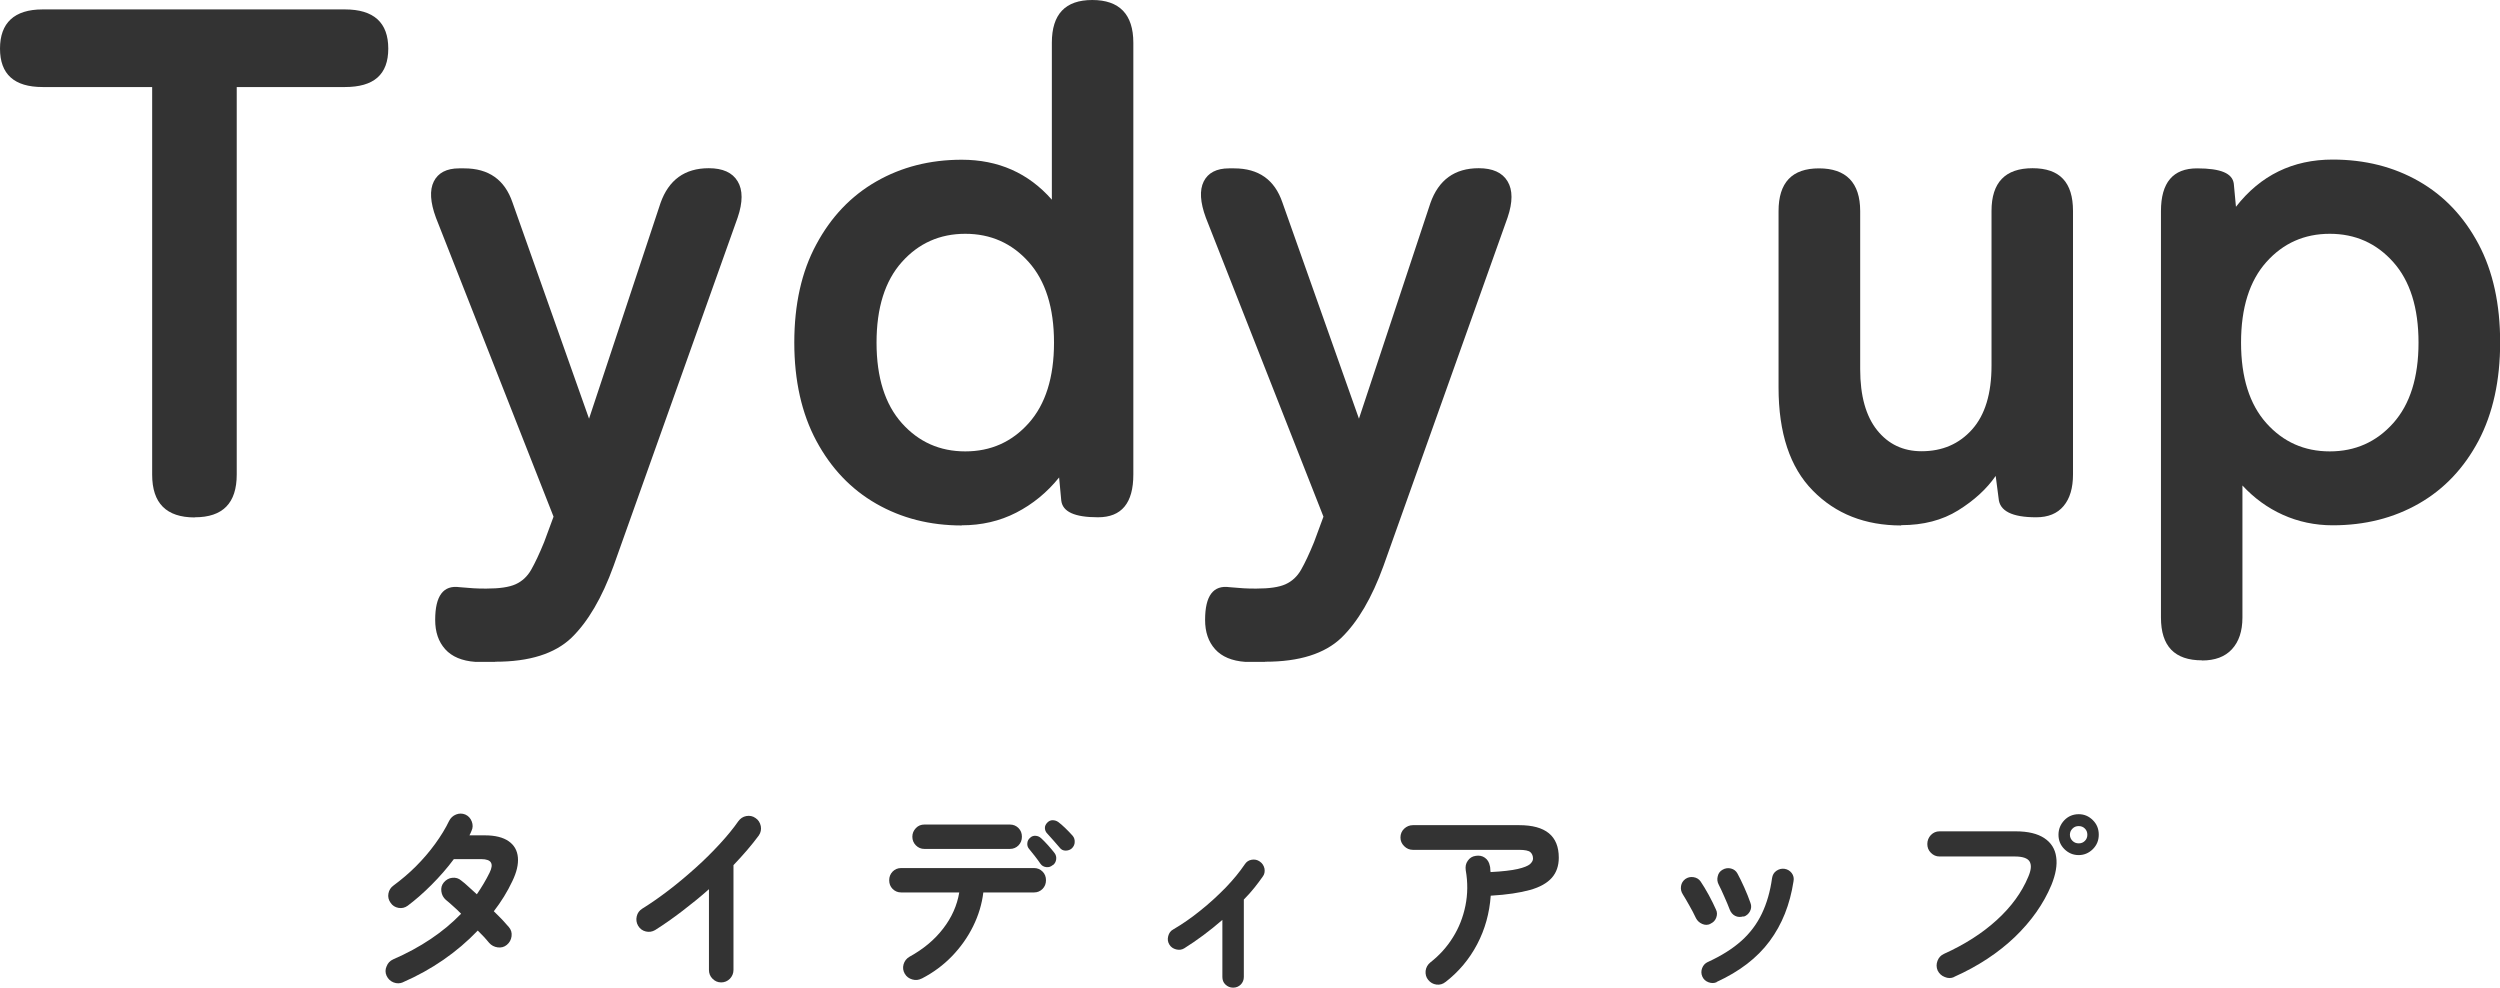
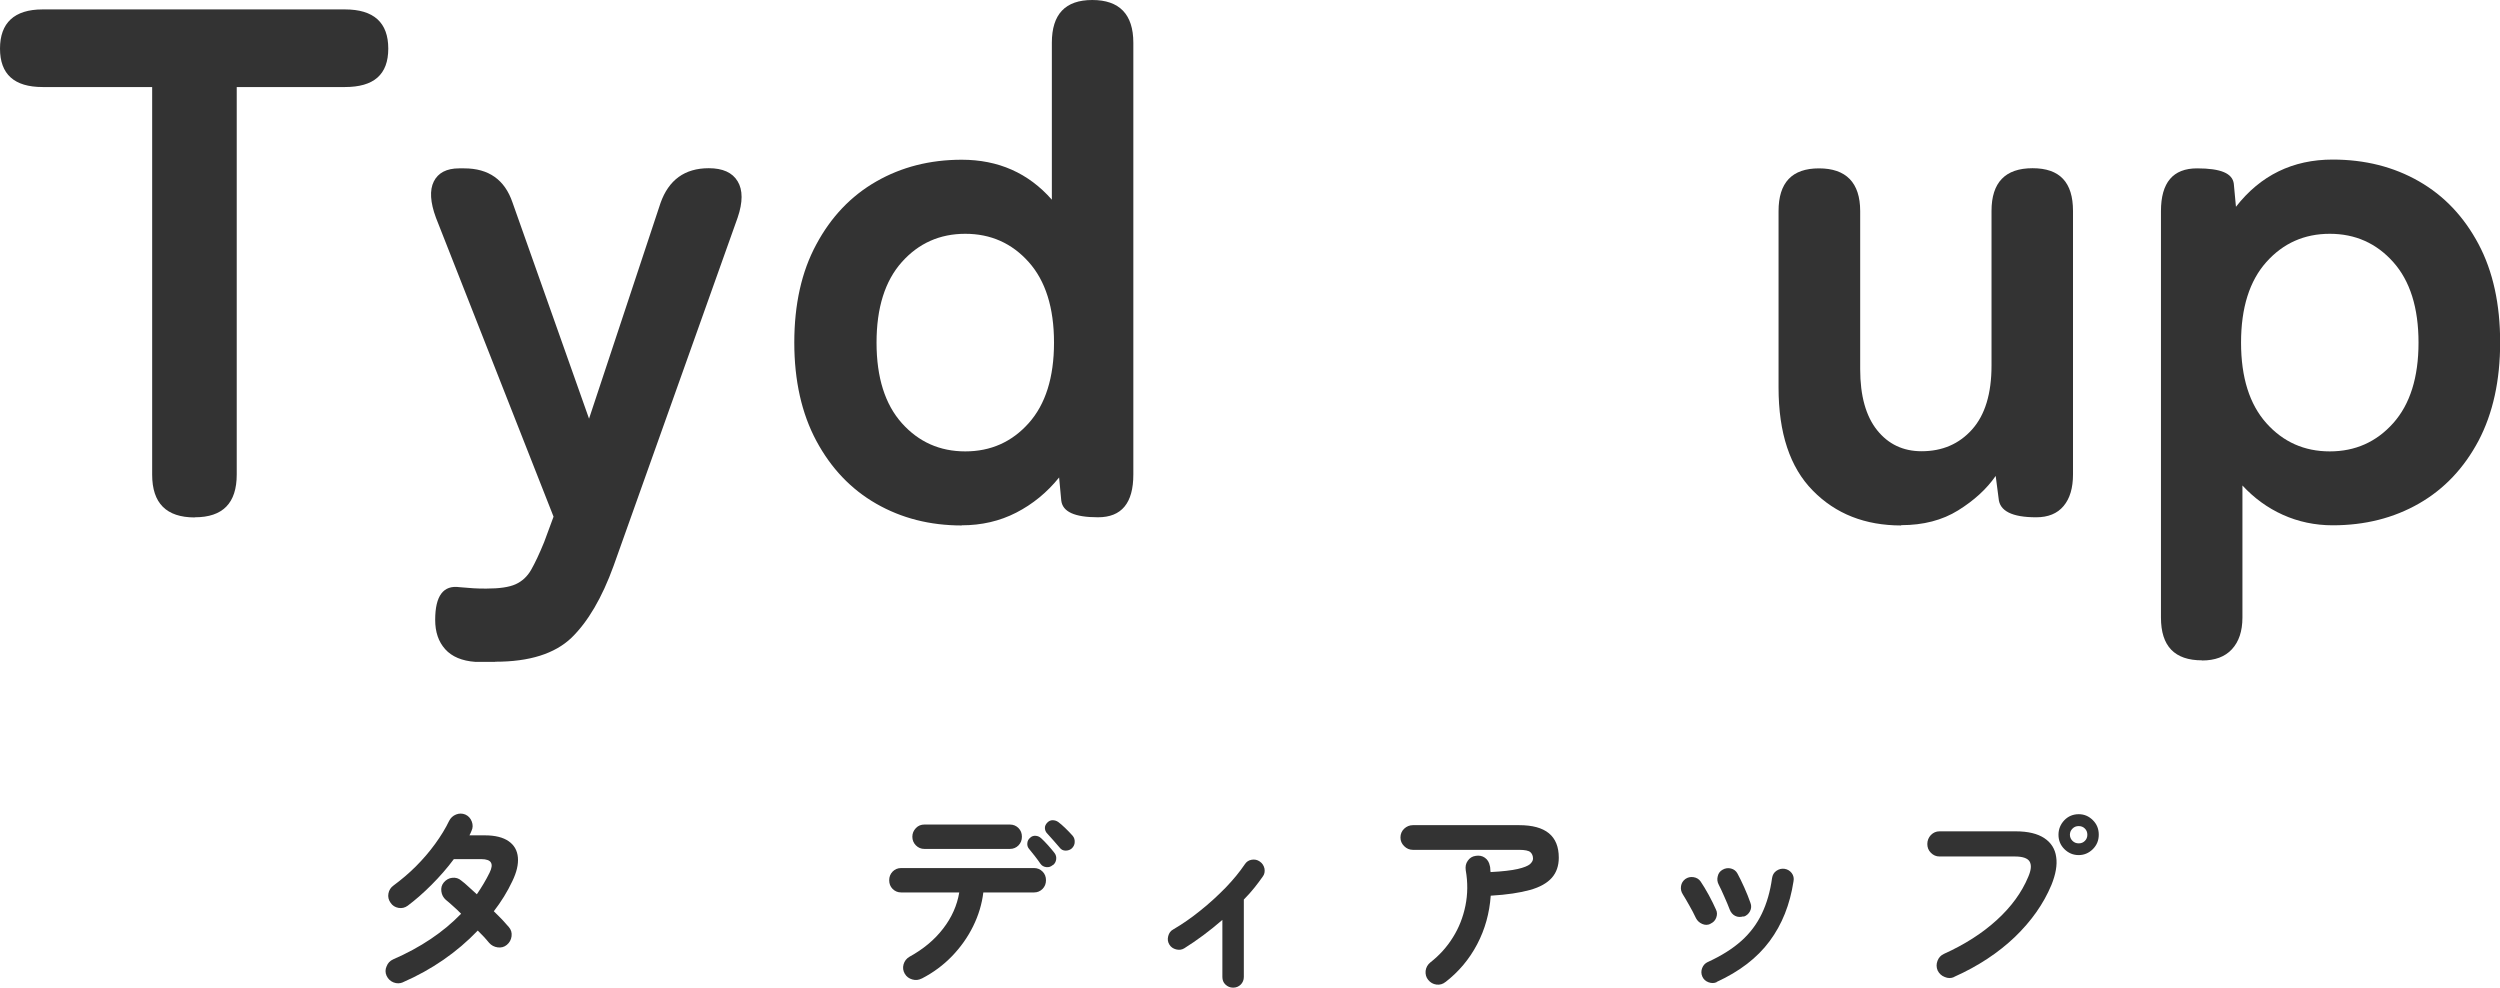
<svg xmlns="http://www.w3.org/2000/svg" id="_レイヤー_2" width="162" height="64" viewBox="0 0 162 64">
  <defs>
    <style>.cls-1{fill:#333;}</style>
  </defs>
  <g id="_ヘッダー">
    <path class="cls-1" d="m12.62,33.53c-1.84,0-2.76-.92-2.76-2.77V5.64H2.76c-1.84,0-2.76-.83-2.76-2.49S.92.61,2.76.61h19.59c1.87,0,2.81.85,2.81,2.54s-.94,2.49-2.81,2.49h-7.01v25.11c0,1.85-.9,2.77-2.71,2.77Z" />
    <path class="cls-1" d="m32.07,42.89h-1.26c-.87-.06-1.53-.34-1.96-.82-.44-.49-.65-1.12-.65-1.9,0-1.57.53-2.27,1.59-2.12.31.03.61.05.89.07.28.02.56.02.84.02.84,0,1.47-.09,1.89-.28.42-.19.76-.5,1.01-.94.25-.44.53-1.03.84-1.79l.61-1.65-7.62-19.37c-.37-1-.42-1.79-.14-2.35.28-.56.83-.85,1.64-.85h.33c1.59,0,2.63.74,3.13,2.21l4.96,14.01,4.63-13.97c.53-1.5,1.57-2.26,3.13-2.26.9,0,1.53.28,1.87.85.34.56.34,1.35,0,2.35l-8.04,22.57c-.75,2.07-1.66,3.62-2.73,4.66-1.08,1.03-2.72,1.55-4.93,1.55Z" />
    <path class="cls-1" d="m62.32,34.05c-2.06,0-3.9-.47-5.54-1.41s-2.93-2.3-3.88-4.07c-.95-1.77-1.43-3.9-1.43-6.37s.47-4.6,1.43-6.37c.95-1.77,2.24-3.13,3.88-4.07,1.64-.94,3.48-1.41,5.54-1.41,2.37,0,4.32.86,5.84,2.59V2.77c0-1.85.87-2.77,2.62-2.77s2.66.92,2.66,2.77v27.98c0,1.85-.76,2.77-2.29,2.77s-2.29-.36-2.38-1.08l-.14-1.5c-.78.97-1.71,1.73-2.78,2.28s-2.25.82-3.53.82Zm.23-4.8c1.65,0,3.02-.61,4.11-1.83s1.64-2.96,1.64-5.22-.55-4-1.64-5.22-2.46-1.83-4.11-1.83-3.02.61-4.11,1.83c-1.09,1.22-1.64,2.96-1.64,5.22s.55,4,1.64,5.22c1.09,1.22,2.46,1.83,4.11,1.83Z" />
-     <path class="cls-1" d="m81.96,42.89h-1.26c-.87-.06-1.53-.34-1.96-.82-.44-.49-.65-1.12-.65-1.9,0-1.57.53-2.27,1.59-2.12.31.03.61.05.89.07.28.02.56.02.84.02.84,0,1.47-.09,1.89-.28.42-.19.76-.5,1.01-.94.25-.44.53-1.03.84-1.79l.61-1.65-7.62-19.37c-.37-1-.42-1.79-.14-2.35.28-.56.83-.85,1.64-.85h.33c1.59,0,2.63.74,3.13,2.21l4.96,14.01,4.63-13.97c.53-1.5,1.57-2.26,3.13-2.26.9,0,1.53.28,1.87.85.34.56.34,1.35,0,2.35l-8.04,22.57c-.75,2.07-1.66,3.62-2.73,4.66-1.08,1.03-2.72,1.55-4.93,1.55Z" />
    <path class="cls-1" d="m123.2,34.05c-2.34,0-4.25-.75-5.73-2.26-1.48-1.5-2.22-3.73-2.22-6.68v-11.43c0-1.85.87-2.77,2.62-2.77s2.67.92,2.67,2.77v10.25c0,1.72.37,3.04,1.1,3.95.73.91,1.69,1.36,2.88,1.36,1.34,0,2.43-.47,3.27-1.41.84-.94,1.26-2.32,1.26-4.14v-10.02c0-1.85.89-2.77,2.66-2.77s2.62.92,2.62,2.77v17.07c0,.88-.2,1.56-.61,2.05-.41.49-1,.73-1.78.73-1.56,0-2.37-.41-2.43-1.22l-.19-1.46c-.59.85-1.4,1.59-2.43,2.23-1.03.64-2.26.96-3.69.96Z" />
    <path class="cls-1" d="m142.69,42.79c-1.78,0-2.66-.92-2.66-2.77V13.68c0-1.85.78-2.77,2.34-2.77s2.29.33,2.38.99l.14,1.5c1.59-2.04,3.68-3.06,6.27-3.06,2.09,0,3.95.47,5.59,1.41,1.64.94,2.92,2.3,3.86,4.07.94,1.77,1.4,3.9,1.4,6.37s-.47,4.6-1.4,6.37c-.94,1.77-2.22,3.13-3.86,4.07-1.64.94-3.5,1.41-5.59,1.41-1.15,0-2.23-.23-3.23-.68-1-.45-1.87-1.09-2.62-1.9v8.56c0,.88-.23,1.56-.68,2.05-.45.49-1.1.73-1.94.73Zm8.28-13.54c1.65,0,3.02-.61,4.11-1.83,1.09-1.22,1.64-2.96,1.64-5.22s-.55-4-1.64-5.22c-1.09-1.22-2.46-1.83-4.11-1.83s-3.02.61-4.11,1.83c-1.09,1.22-1.64,2.96-1.64,5.22s.55,4,1.64,5.22c1.09,1.22,2.46,1.83,4.11,1.83Z" />
    <path class="cls-1" d="m26.12,63.65c-.21.09-.41.09-.62.01-.2-.08-.35-.22-.45-.43-.09-.2-.09-.41,0-.61.08-.21.22-.36.42-.45,1.79-.78,3.25-1.76,4.41-2.96-.19-.19-.37-.37-.55-.52-.17-.16-.32-.28-.44-.38-.17-.15-.26-.33-.29-.55-.03-.22.02-.41.16-.58.15-.17.33-.28.55-.3s.41.03.58.18c.15.11.31.25.47.4.17.15.35.32.54.49.16-.23.3-.46.44-.69.14-.24.27-.47.39-.72.14-.29.17-.5.08-.65-.08-.14-.29-.22-.63-.22h-1.77c-.43.58-.92,1.14-1.46,1.68-.54.54-1.05.98-1.53,1.34-.18.13-.38.18-.6.14-.22-.04-.39-.15-.51-.33-.13-.18-.18-.38-.14-.6s.15-.39.33-.52c.5-.37.99-.78,1.45-1.24.46-.46.88-.95,1.25-1.46s.67-1,.9-1.48c.1-.2.25-.34.45-.42s.4-.08.6,0c.2.09.34.24.42.45s.08.42-.02.62c-.02.04-.04.09-.06.14-.02.05-.05.09-.07.14h1c.67,0,1.18.13,1.54.38.36.25.56.6.6,1.05s-.08.96-.36,1.54c-.32.68-.72,1.33-1.2,1.95.2.19.38.38.55.55.16.17.3.33.42.47.15.17.21.37.18.6-.03.23-.13.41-.31.56-.17.14-.37.19-.59.16-.22-.03-.41-.13-.55-.29-.09-.1-.19-.23-.32-.37-.13-.14-.27-.28-.42-.43-1.35,1.41-2.97,2.53-4.85,3.35Z" />
-     <path class="cls-1" d="m46.73,63.66c-.22,0-.4-.08-.56-.24-.16-.16-.23-.35-.23-.57v-5.23c-.55.49-1.13.96-1.72,1.41s-1.18.87-1.77,1.24c-.19.11-.39.14-.6.09-.21-.05-.38-.17-.5-.37-.11-.19-.14-.4-.09-.61.05-.22.17-.38.36-.5.55-.34,1.12-.74,1.71-1.19s1.17-.94,1.74-1.45c.57-.51,1.09-1.03,1.57-1.55s.88-1.01,1.2-1.47c.13-.18.3-.3.52-.34.22-.04.42,0,.6.13.18.12.29.29.34.52.04.22,0,.42-.13.61-.45.61-1,1.25-1.64,1.92v6.79c0,.22-.08.41-.23.57-.16.16-.35.24-.57.24Z" />
    <path class="cls-1" d="m59.72,63.41c-.19.1-.39.12-.6.06-.21-.06-.38-.18-.49-.37-.11-.19-.14-.39-.08-.61.06-.21.19-.38.38-.49.89-.49,1.62-1.09,2.18-1.82.56-.72.91-1.51,1.05-2.35h-3.77c-.22,0-.4-.08-.55-.23-.15-.15-.22-.34-.22-.56s.07-.4.22-.56c.15-.15.33-.23.55-.23h8.62c.22,0,.4.08.55.23.15.15.22.34.22.56s-.07.4-.22.56c-.15.15-.33.23-.55.23h-3.29c-.09.75-.31,1.48-.66,2.19s-.81,1.36-1.37,1.94c-.56.58-1.22,1.07-1.96,1.45Zm.18-8.4c-.22,0-.4-.08-.55-.23-.15-.15-.23-.34-.23-.56s.08-.4.23-.56.34-.23.55-.23h5.54c.23,0,.41.08.56.23.15.15.22.34.22.56s-.07.4-.22.56c-.15.15-.33.23-.56.23h-5.54Zm8.31,1.05c-.11.1-.25.15-.41.13-.16-.02-.29-.09-.38-.22-.09-.13-.2-.29-.35-.48-.15-.19-.28-.36-.4-.5-.08-.1-.11-.21-.1-.35s.07-.26.18-.35c.1-.1.22-.14.36-.13s.25.06.36.16c.12.11.27.26.44.45s.31.36.42.5c.1.13.13.27.11.42-.02.15-.09.28-.21.37Zm1.25-1.09c-.11.1-.25.15-.41.15-.16,0-.29-.07-.38-.19-.1-.12-.23-.27-.39-.45-.16-.18-.3-.34-.43-.48-.09-.09-.13-.2-.14-.33s.05-.26.16-.37c.1-.1.21-.15.34-.15.13,0,.26.04.37.12.13.1.29.23.47.41.18.17.33.34.46.48.1.12.14.26.13.41,0,.15-.07.29-.18.4Z" />
    <path class="cls-1" d="m79.9,64c-.19,0-.35-.07-.49-.2s-.2-.3-.2-.49v-3.7c-.82.71-1.64,1.32-2.47,1.84-.16.1-.34.12-.53.07-.19-.05-.34-.15-.44-.32-.1-.17-.12-.34-.07-.54.05-.19.15-.34.32-.43.6-.35,1.19-.76,1.77-1.23.59-.47,1.13-.97,1.63-1.48.5-.52.91-1.02,1.24-1.51.11-.17.26-.27.45-.3s.36,0,.53.12c.16.11.26.27.3.46.03.19,0,.37-.12.52-.16.23-.34.47-.54.72s-.43.51-.68.76v5.02c0,.19-.07.36-.2.49s-.3.2-.49.2Z" />
    <path class="cls-1" d="m93.67,63.63c-.17.14-.37.2-.59.17-.22-.03-.39-.13-.53-.3s-.19-.37-.17-.59c.03-.22.13-.4.3-.54.59-.46,1.08-1,1.47-1.63.39-.62.66-1.31.81-2.05.15-.74.16-1.51.02-2.3-.03-.23,0-.43.13-.61.12-.18.29-.29.51-.32.23-.04.43,0,.6.12s.28.3.32.52c.02.06.03.13.03.2s.01.14.02.21c.78-.04,1.37-.11,1.76-.2.39-.09.66-.2.79-.31.13-.12.2-.24.2-.36,0-.18-.06-.32-.17-.42s-.36-.15-.73-.15h-6.88c-.22,0-.41-.08-.57-.24-.16-.16-.24-.34-.24-.56s.08-.42.24-.57c.16-.15.35-.23.57-.23h6.88c1.72,0,2.57.7,2.57,2.11,0,.52-.15.96-.45,1.3-.3.34-.77.61-1.42.79s-1.49.31-2.54.37c-.08,1.13-.37,2.18-.88,3.15-.51.97-1.2,1.79-2.07,2.46Z" />
    <path class="cls-1" d="m110.83,59.87c-.17.08-.35.08-.53,0s-.31-.2-.4-.37c-.14-.29-.28-.57-.44-.84-.15-.27-.29-.51-.41-.7-.11-.17-.15-.34-.12-.54.03-.19.12-.34.28-.46.16-.11.33-.15.53-.12.19.03.35.12.46.28.16.24.34.53.53.88.19.35.34.66.46.93.09.17.09.35.02.54s-.2.31-.38.39Zm.42,3.77c-.17.08-.35.08-.54.01-.19-.07-.32-.19-.4-.37-.08-.18-.08-.37-.01-.55s.19-.31.36-.39c.88-.4,1.61-.86,2.18-1.37.57-.51,1.01-1.1,1.33-1.77.32-.67.54-1.43.66-2.3.03-.2.12-.36.28-.47.16-.11.34-.16.53-.13.19.03.34.12.46.27.12.16.16.34.12.54-.23,1.5-.74,2.79-1.55,3.88-.81,1.09-1.95,1.96-3.43,2.64Zm1.72-4.26c-.19.06-.37.05-.53-.03-.16-.08-.28-.22-.35-.4-.1-.25-.21-.54-.36-.86-.14-.32-.26-.58-.36-.77-.09-.17-.11-.36-.06-.54.04-.19.15-.33.31-.42.17-.1.36-.13.55-.08.19.05.33.16.42.33.13.24.28.54.44.9.16.35.29.69.4,1,.07.18.06.36-.03.54-.09.17-.23.29-.41.35Z" />
    <path class="cls-1" d="m126.63,63.31c-.2.09-.4.09-.61,0-.21-.08-.36-.22-.46-.42-.09-.21-.09-.42-.01-.63.08-.21.22-.36.42-.45,1.35-.61,2.49-1.34,3.43-2.2.93-.85,1.61-1.78,2.03-2.79.19-.44.22-.76.09-.99-.13-.22-.45-.33-.96-.33h-4.88c-.22,0-.4-.08-.56-.24-.16-.16-.23-.35-.23-.57s.08-.42.23-.58c.16-.16.34-.24.56-.24h4.94c.8,0,1.41.15,1.85.44.44.29.7.7.77,1.22.08.52-.03,1.13-.31,1.82-.51,1.22-1.3,2.34-2.37,3.37-1.07,1.02-2.38,1.89-3.93,2.58Zm8.07-7.9c-.36,0-.67-.13-.93-.39-.26-.26-.38-.57-.38-.93s.13-.68.38-.94.57-.39.93-.39.66.13.92.39c.26.26.38.57.38.94s-.13.68-.38.93-.56.39-.92.39Zm0-.76c.16,0,.29-.05.4-.16.11-.11.16-.24.16-.4s-.05-.29-.16-.4c-.11-.11-.24-.16-.4-.16s-.29.05-.4.16-.17.24-.17.4.06.29.17.4.25.16.4.16Z" />
  </g>
</svg>